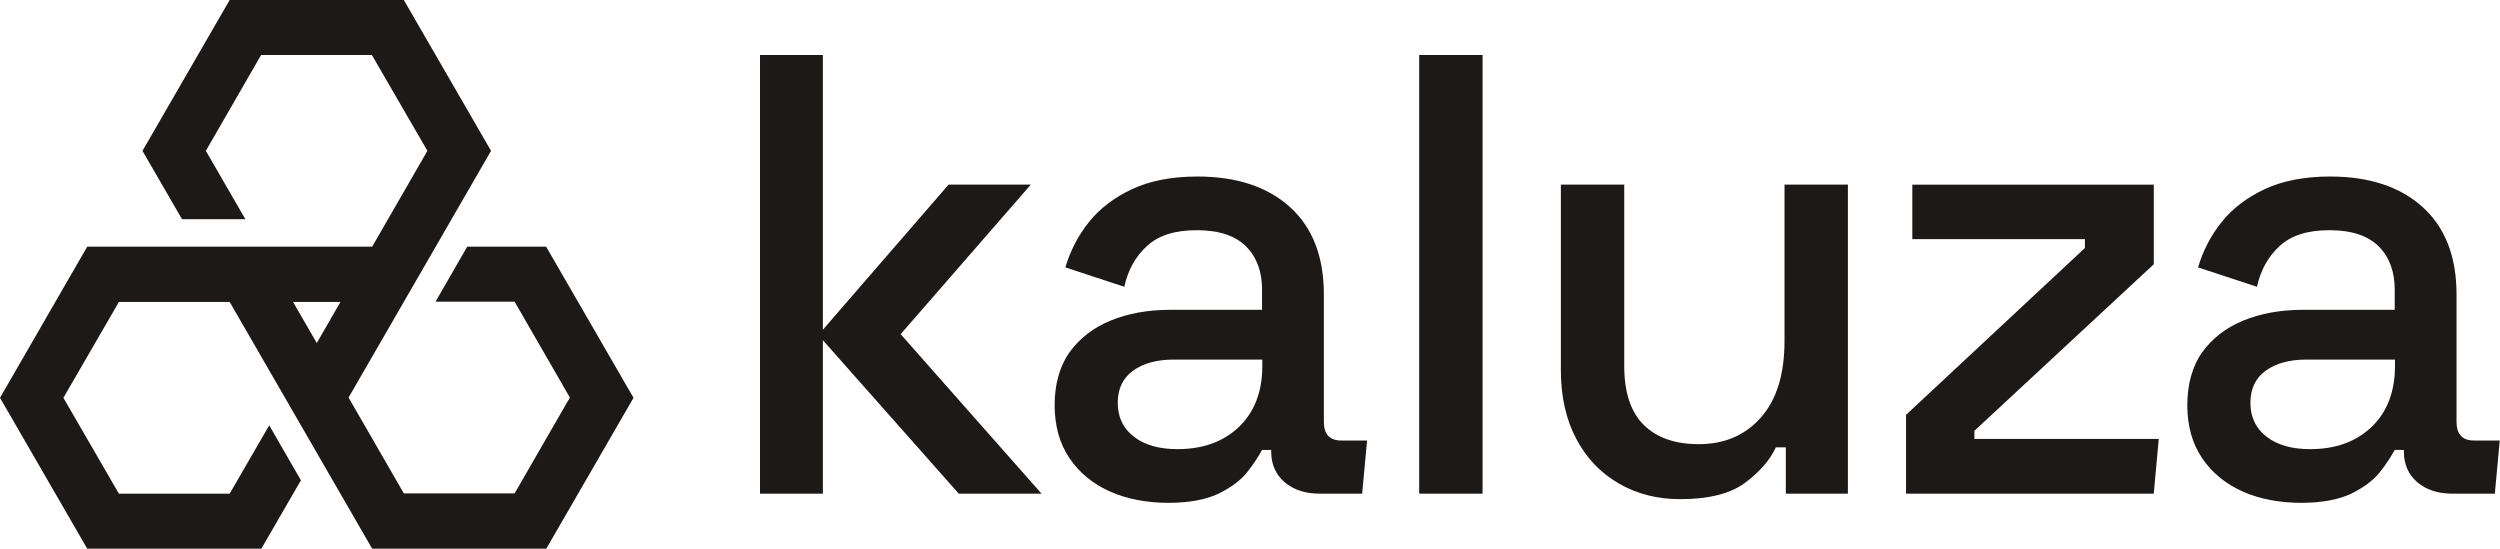
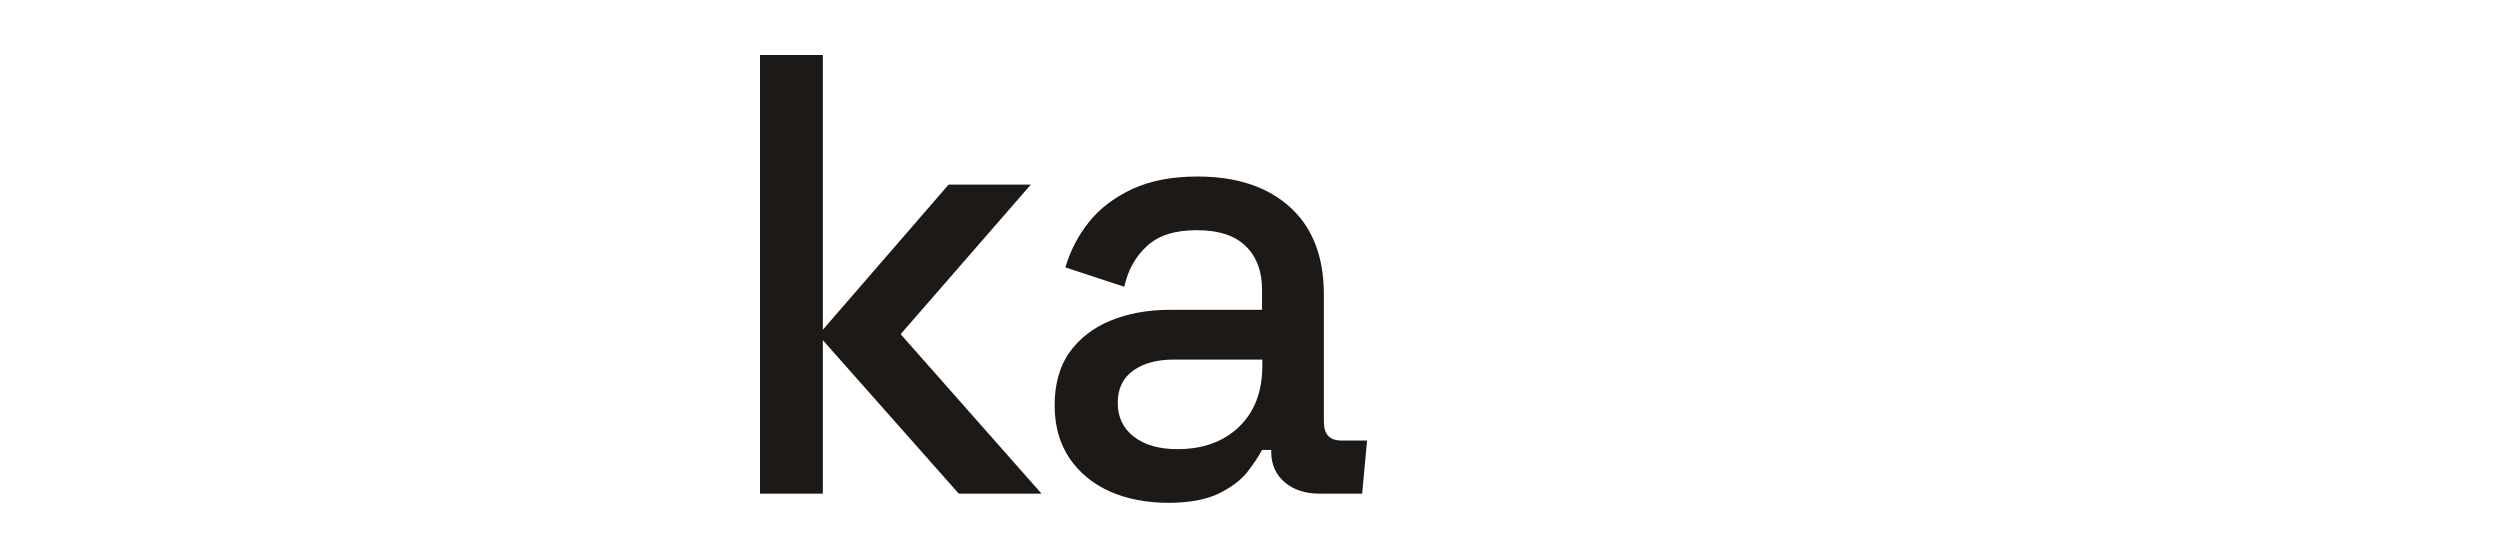
<svg xmlns="http://www.w3.org/2000/svg" id="Text" viewBox="0 0 95.46 20.95">
  <defs>
    <style>
      .cls-1 {
        fill: #1c1917;
      }
    </style>
  </defs>
-   <path class="cls-1" d="M20.86,9.42h-3.02l-1.21,2.1h3.02l2.11,3.66-2.11,3.66h-4.23l-2.11-3.66,5.44-9.42L15.42,0h-6.65l-3.33,5.76,1.51,2.61h2.42l-1.51-2.61,2.11-3.66h4.23l2.12,3.66-2.11,3.66H3.33L0,15.19l3.33,5.76h6.65l1.51-2.61-1.21-2.1-1.51,2.61h-4.23l-2.12-3.66,2.12-3.66h4.23l5.44,9.42h6.65l3.33-5.76-3.33-5.76ZM12.09,13.09l-.9-1.56h1.81l-.9,1.56Z" />
  <path class="cls-1" d="M52.02,18.85h-1.62c-.55,0-.99-.14-1.34-.43-.34-.29-.52-.68-.52-1.17v-.07h-.35c-.13.24-.31.52-.56.84-.25.32-.62.59-1.1.83-.49.23-1.13.35-1.92.35s-1.57-.14-2.22-.43c-.65-.29-1.17-.71-1.55-1.27-.38-.56-.57-1.24-.57-2.03s.19-1.49.57-2.02c.38-.53.91-.94,1.57-1.21.66-.27,1.42-.41,2.26-.41h3.52v-.77c0-.69-.2-1.24-.61-1.65-.41-.41-1.03-.62-1.88-.62s-1.46.2-1.9.6c-.44.4-.73.92-.87,1.56l-2.25-.74c.19-.64.49-1.22.9-1.73.41-.52.97-.94,1.65-1.26.69-.32,1.52-.48,2.49-.48,1.5,0,2.68.39,3.54,1.17.86.78,1.29,1.89,1.29,3.33v4.86c0,.48.22.72.66.72h.99l-.19,2.06ZM44.96,17.15c.97,0,1.75-.28,2.35-.85.59-.57.89-1.34.89-2.33v-.24h-3.38c-.64,0-1.16.14-1.55.42-.39.28-.59.69-.59,1.23s.2.97.61,1.29c.41.32.96.48,1.67.48Z" />
-   <path class="cls-1" d="M54.19,18.85V2.1h2.42v16.75h-2.42Z" />
-   <path class="cls-1" d="M64.16,19.06c-.88,0-1.66-.2-2.35-.6-.69-.4-1.23-.96-1.62-1.7-.39-.73-.59-1.61-.59-2.63v-7.08h2.42v6.92c0,1.02.25,1.77.75,2.26.5.49,1.2.73,2.09.73.99,0,1.78-.34,2.38-1.02.6-.68.9-1.65.9-2.93v-5.96h2.42v11.8h-2.37v-1.77h-.38c-.22.48-.61.93-1.17,1.35s-1.39.63-2.49.63Z" />
-   <path class="cls-1" d="M82.24,18.85h-9.46v-3.01l6.83-6.37v-.34h-6.59v-2.08h9.22v3.04l-6.85,6.36v.31h7.04l-.19,2.08Z" />
-   <path class="cls-1" d="M95.27,18.85h-1.62c-.55,0-.99-.14-1.34-.43-.34-.29-.52-.68-.52-1.17v-.07h-.35c-.13.24-.31.52-.56.84-.25.32-.62.59-1.1.83-.49.23-1.13.35-1.92.35s-1.57-.14-2.22-.43c-.65-.29-1.17-.71-1.55-1.27-.38-.56-.57-1.24-.57-2.03s.19-1.49.57-2.02c.38-.53.91-.94,1.57-1.21.66-.27,1.42-.41,2.26-.41h3.52v-.77c0-.69-.2-1.24-.61-1.65-.41-.41-1.03-.62-1.88-.62s-1.46.2-1.9.6c-.44.4-.73.92-.87,1.56l-2.25-.74c.19-.64.49-1.22.9-1.73.41-.52.97-.94,1.65-1.26.69-.32,1.52-.48,2.49-.48,1.5,0,2.68.39,3.54,1.17.86.78,1.29,1.89,1.29,3.33v4.86c0,.48.22.72.66.72h.99l-.19,2.06ZM88.21,17.15c.97,0,1.75-.28,2.35-.85.59-.57.89-1.34.89-2.33v-.24h-3.38c-.64,0-1.16.14-1.55.42-.39.28-.59.69-.59,1.23s.2.97.61,1.29c.41.32.96.48,1.67.48Z" />
  <polygon class="cls-1" points="39.36 7.05 36.22 7.05 31.42 12.59 31.42 2.1 29.02 2.1 29.02 18.85 31.42 18.85 31.42 12.99 36.61 18.85 39.77 18.85 34.39 12.76 39.36 7.05" />
</svg>